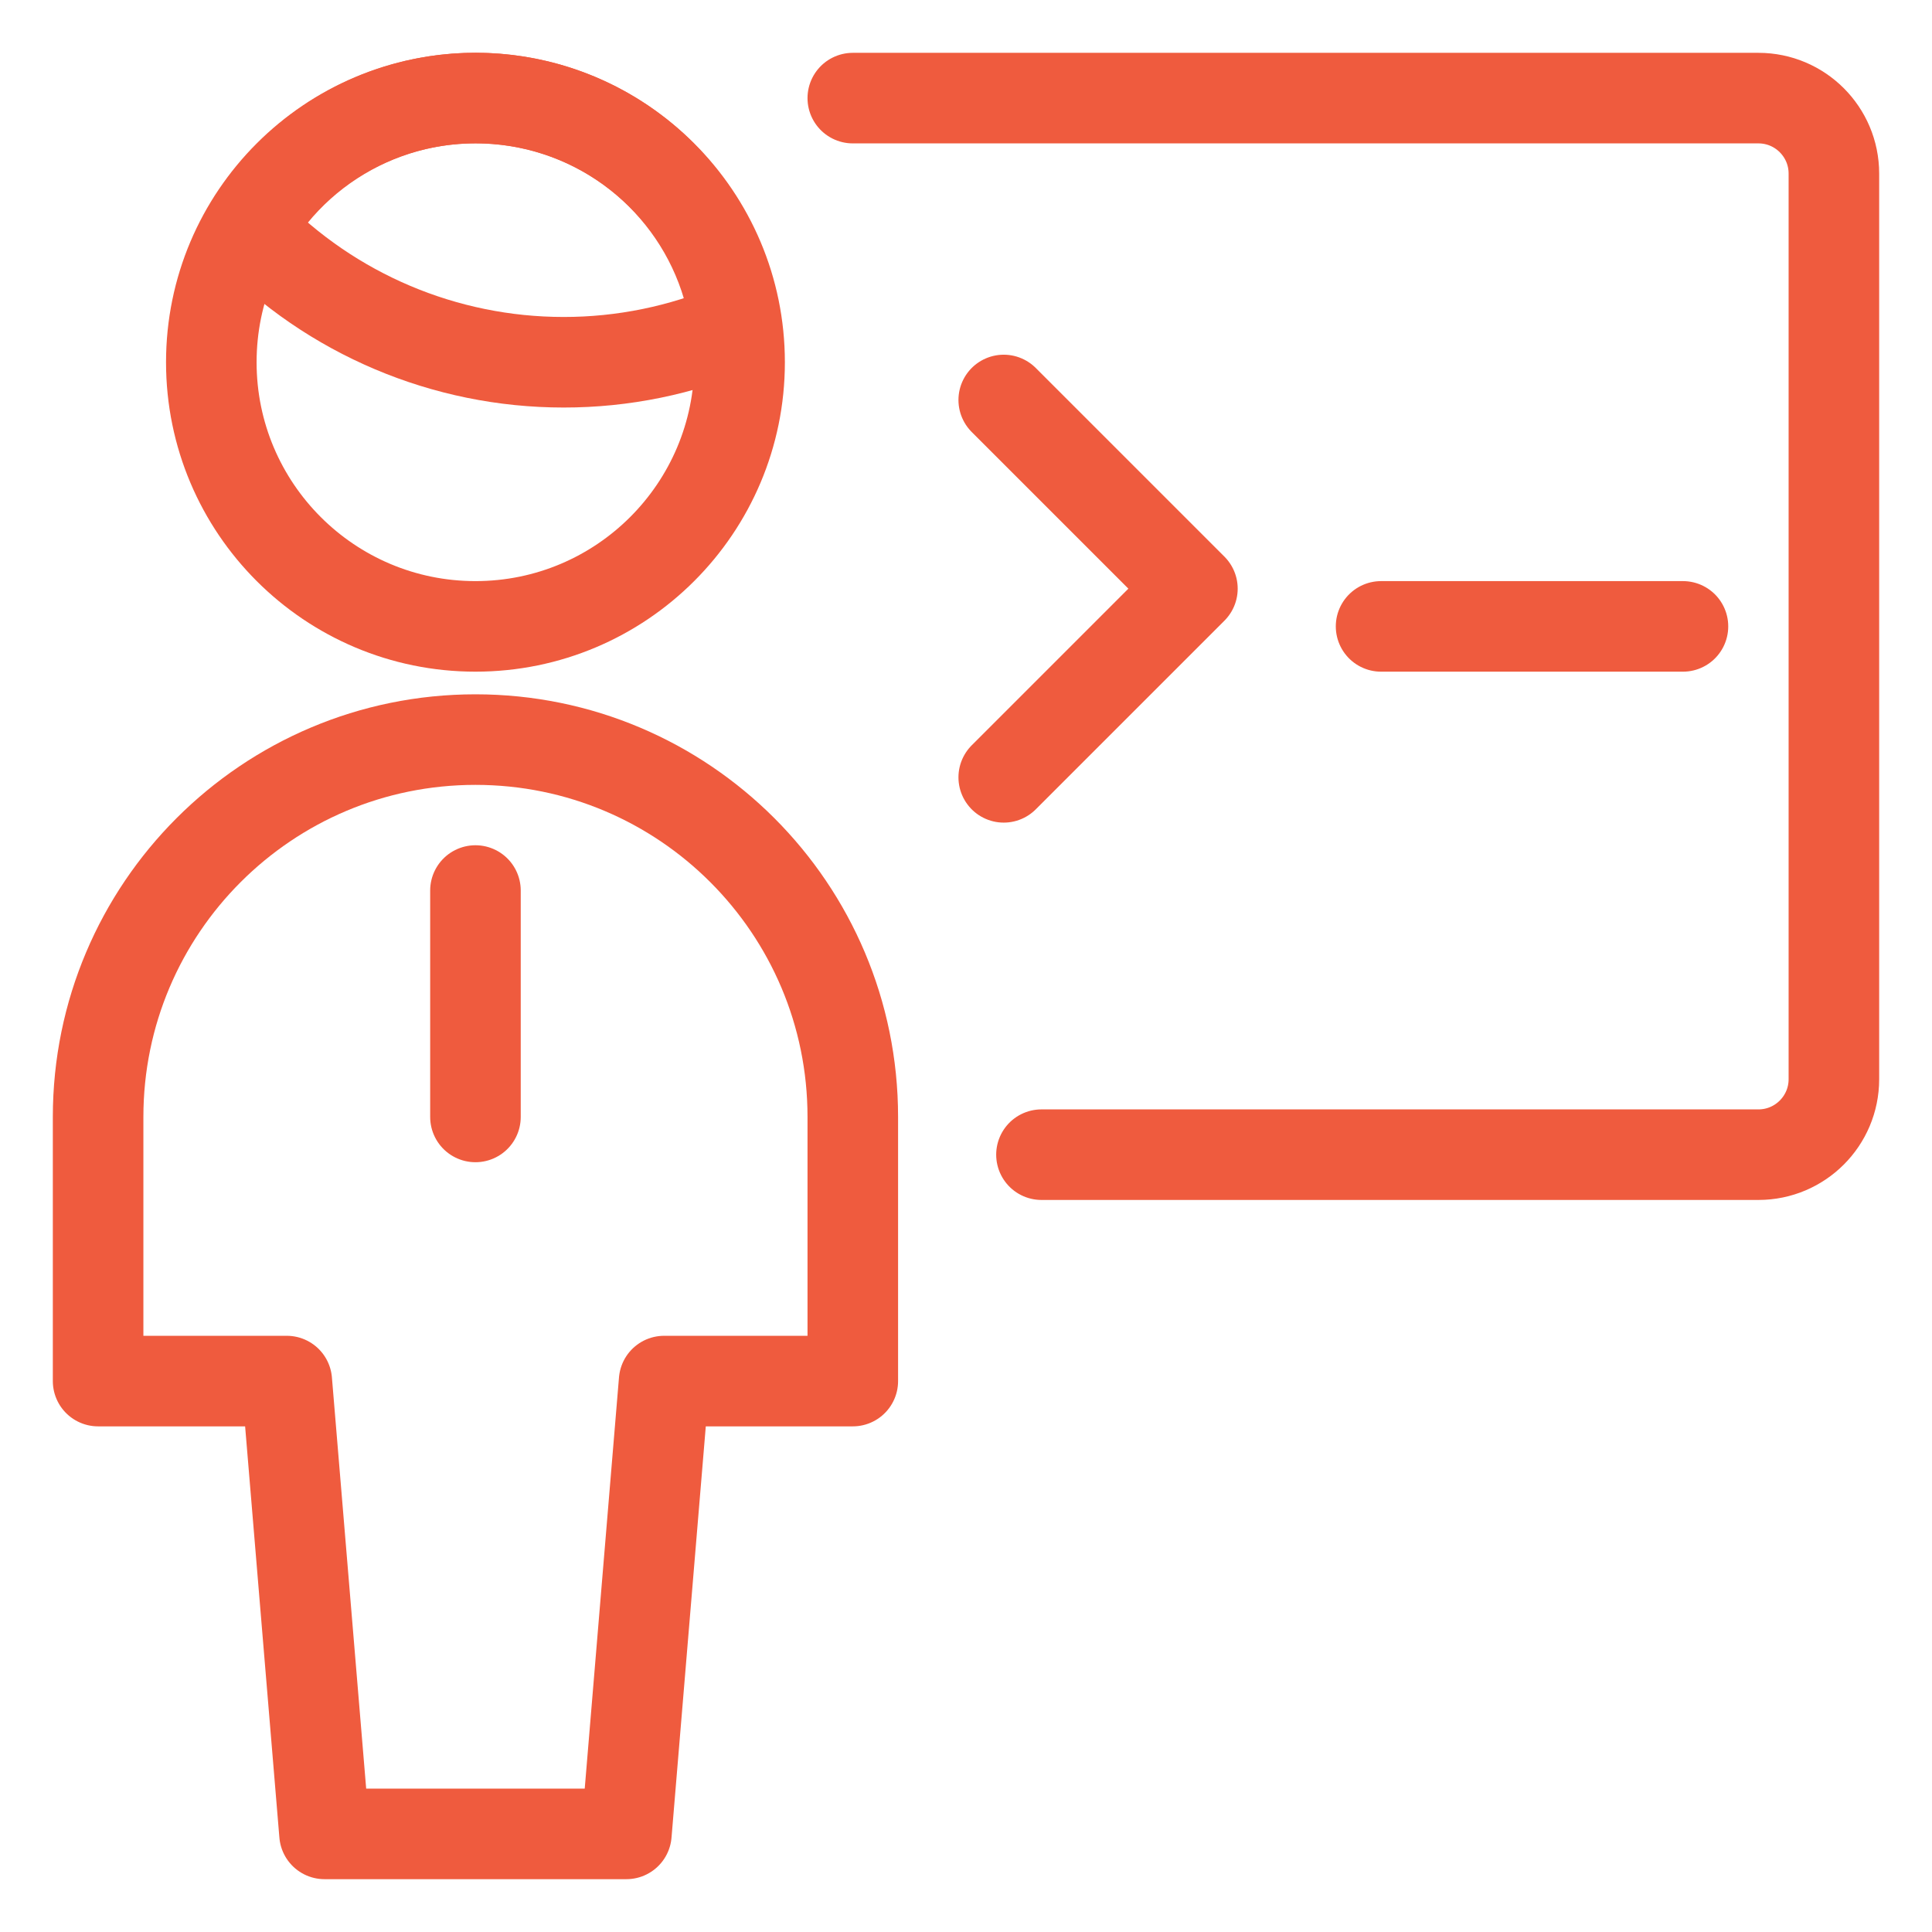
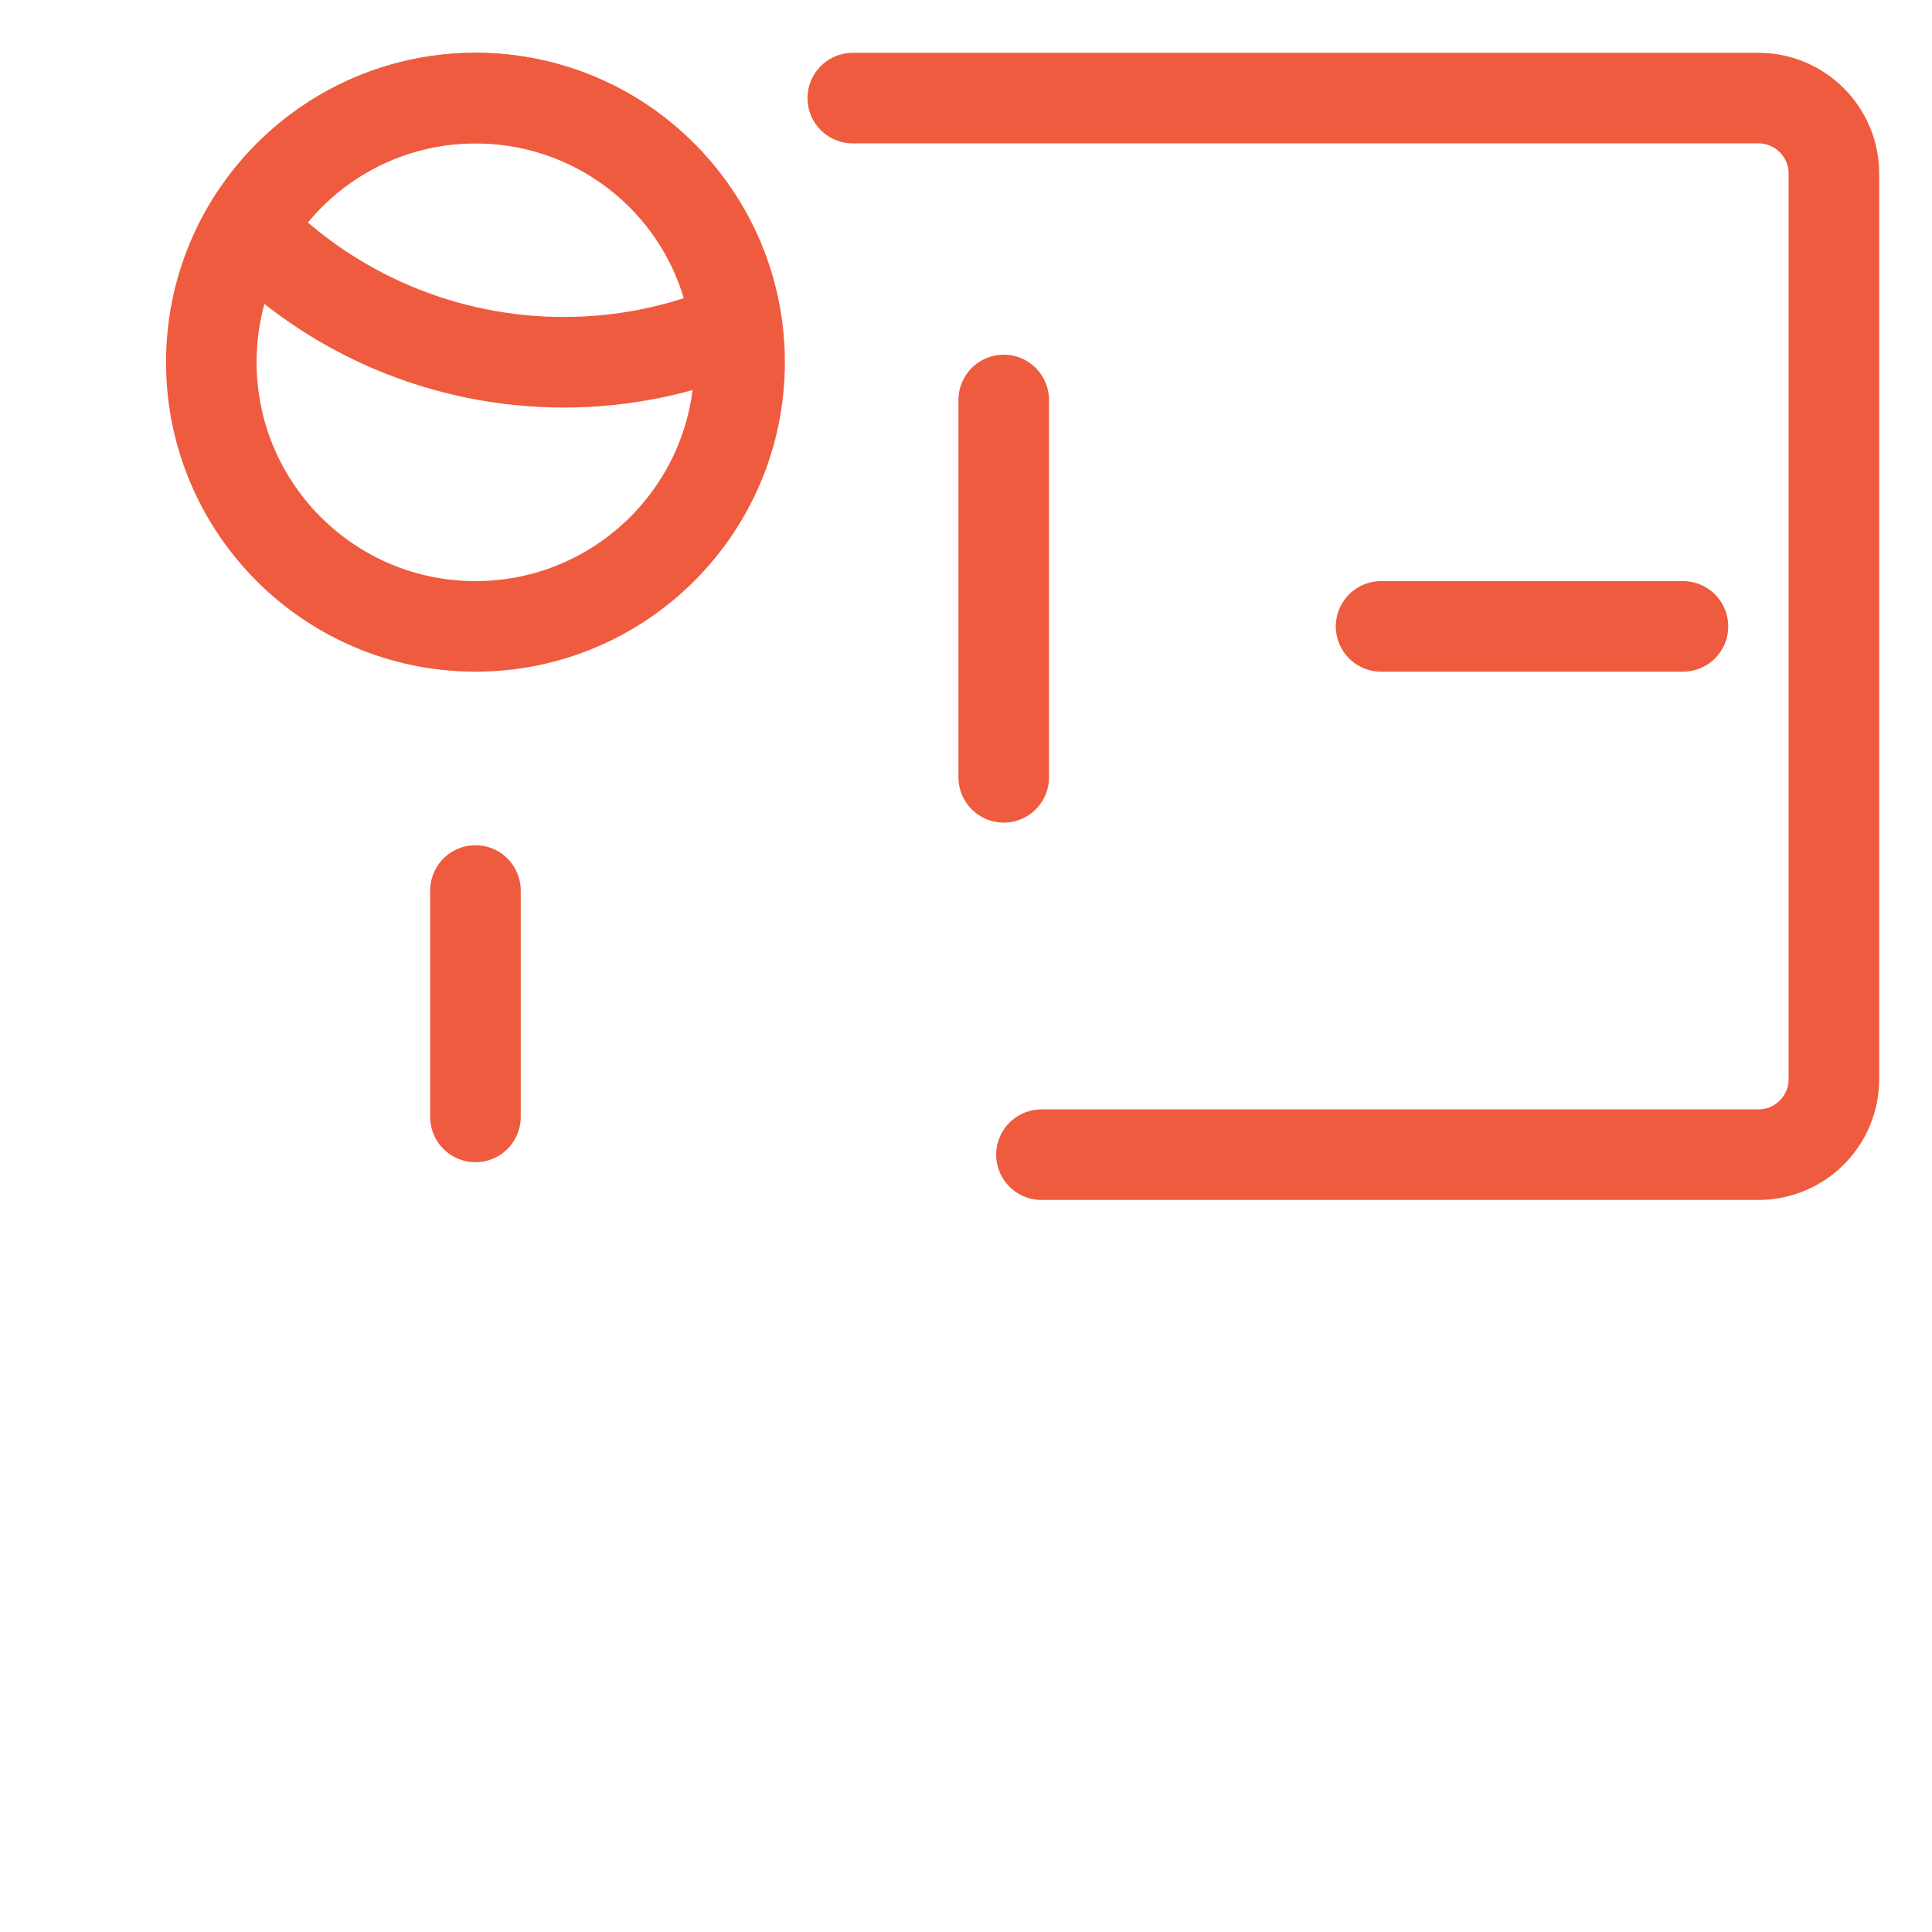
<svg xmlns="http://www.w3.org/2000/svg" width="32" height="32" viewBox="0 0 32 32" fill="none">
  <path d="M17.25 19.125H29.125C29.815 19.125 30.375 18.565 30.375 17.875V2.875C30.375 2.185 29.815 1.625 29.125 1.625H14.125" stroke="#EF5B3E" stroke-width="1.5" stroke-linecap="round" stroke-linejoin="round" />
  <path d="M7.875 14.75V18.5" stroke="#EF5B3E" stroke-width="1.5" stroke-linecap="round" stroke-linejoin="round" />
-   <path fill-rule="evenodd" clip-rule="evenodd" d="M10.375 30.375L11 22.875H14.125V18.5C14.125 15.048 11.327 12.25 7.875 12.25C4.423 12.25 1.625 15.048 1.625 18.5V22.875H4.75L5.375 30.375H10.375Z" stroke="#EF5B3E" stroke-width="1.5" stroke-linecap="round" stroke-linejoin="round" />
  <path fill-rule="evenodd" clip-rule="evenodd" d="M9.334 6C10.316 6.001 11.288 5.802 12.191 5.416C11.954 3.568 10.564 2.077 8.737 1.709C6.91 1.341 5.052 2.179 4.118 3.791C5.486 5.203 7.368 6 9.334 6V6Z" stroke="#EF5B3E" stroke-width="1.5" stroke-linecap="round" stroke-linejoin="round" />
  <path fill-rule="evenodd" clip-rule="evenodd" d="M7.875 10.375C10.291 10.375 12.25 8.416 12.25 6C12.25 3.584 10.291 1.625 7.875 1.625C5.459 1.625 3.5 3.584 3.5 6C3.5 8.416 5.459 10.375 7.875 10.375Z" stroke="#EF5B3E" stroke-width="1.5" stroke-linecap="round" stroke-linejoin="round" />
-   <path d="M16.625 6.625L19.75 9.75L16.625 12.875" stroke="#EF5B3E" stroke-width="1.5" stroke-linecap="round" stroke-linejoin="round" />
+   <path d="M16.625 6.625L16.625 12.875" stroke="#EF5B3E" stroke-width="1.5" stroke-linecap="round" stroke-linejoin="round" />
  <path d="M22.875 10.375H27.875" stroke="#EF5B3E" stroke-width="1.5" stroke-linecap="round" stroke-linejoin="round" />
</svg>